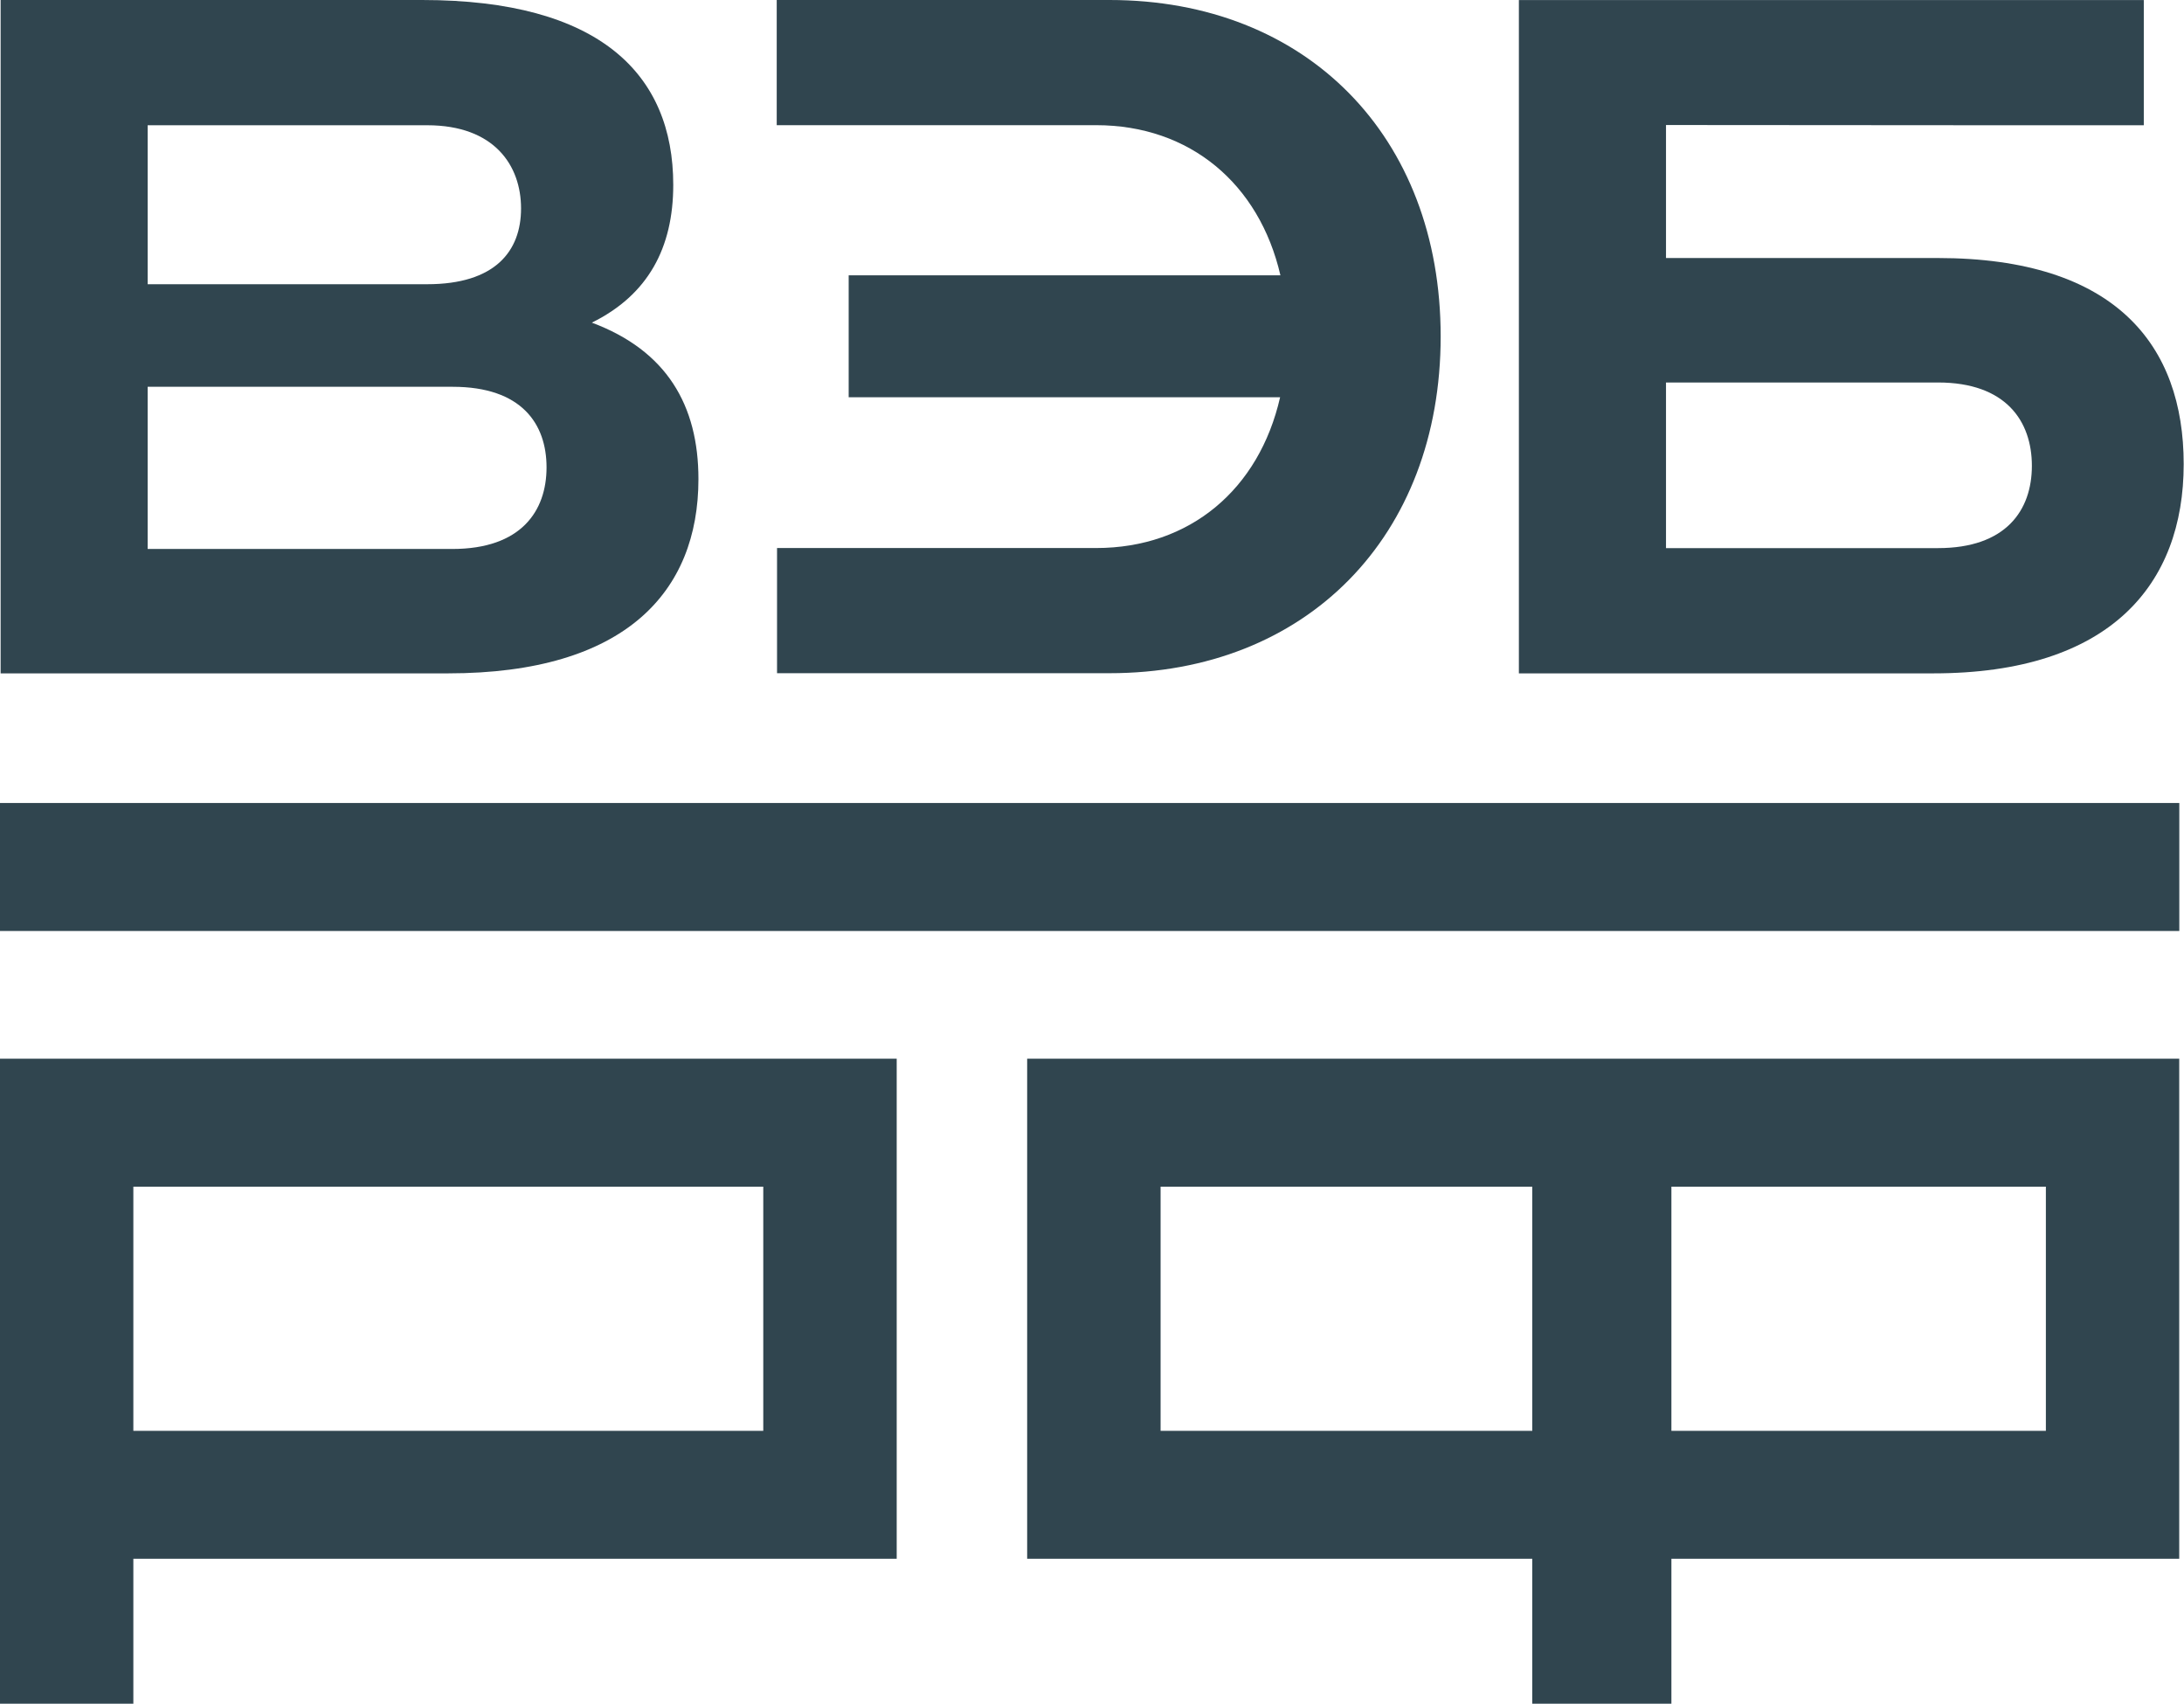
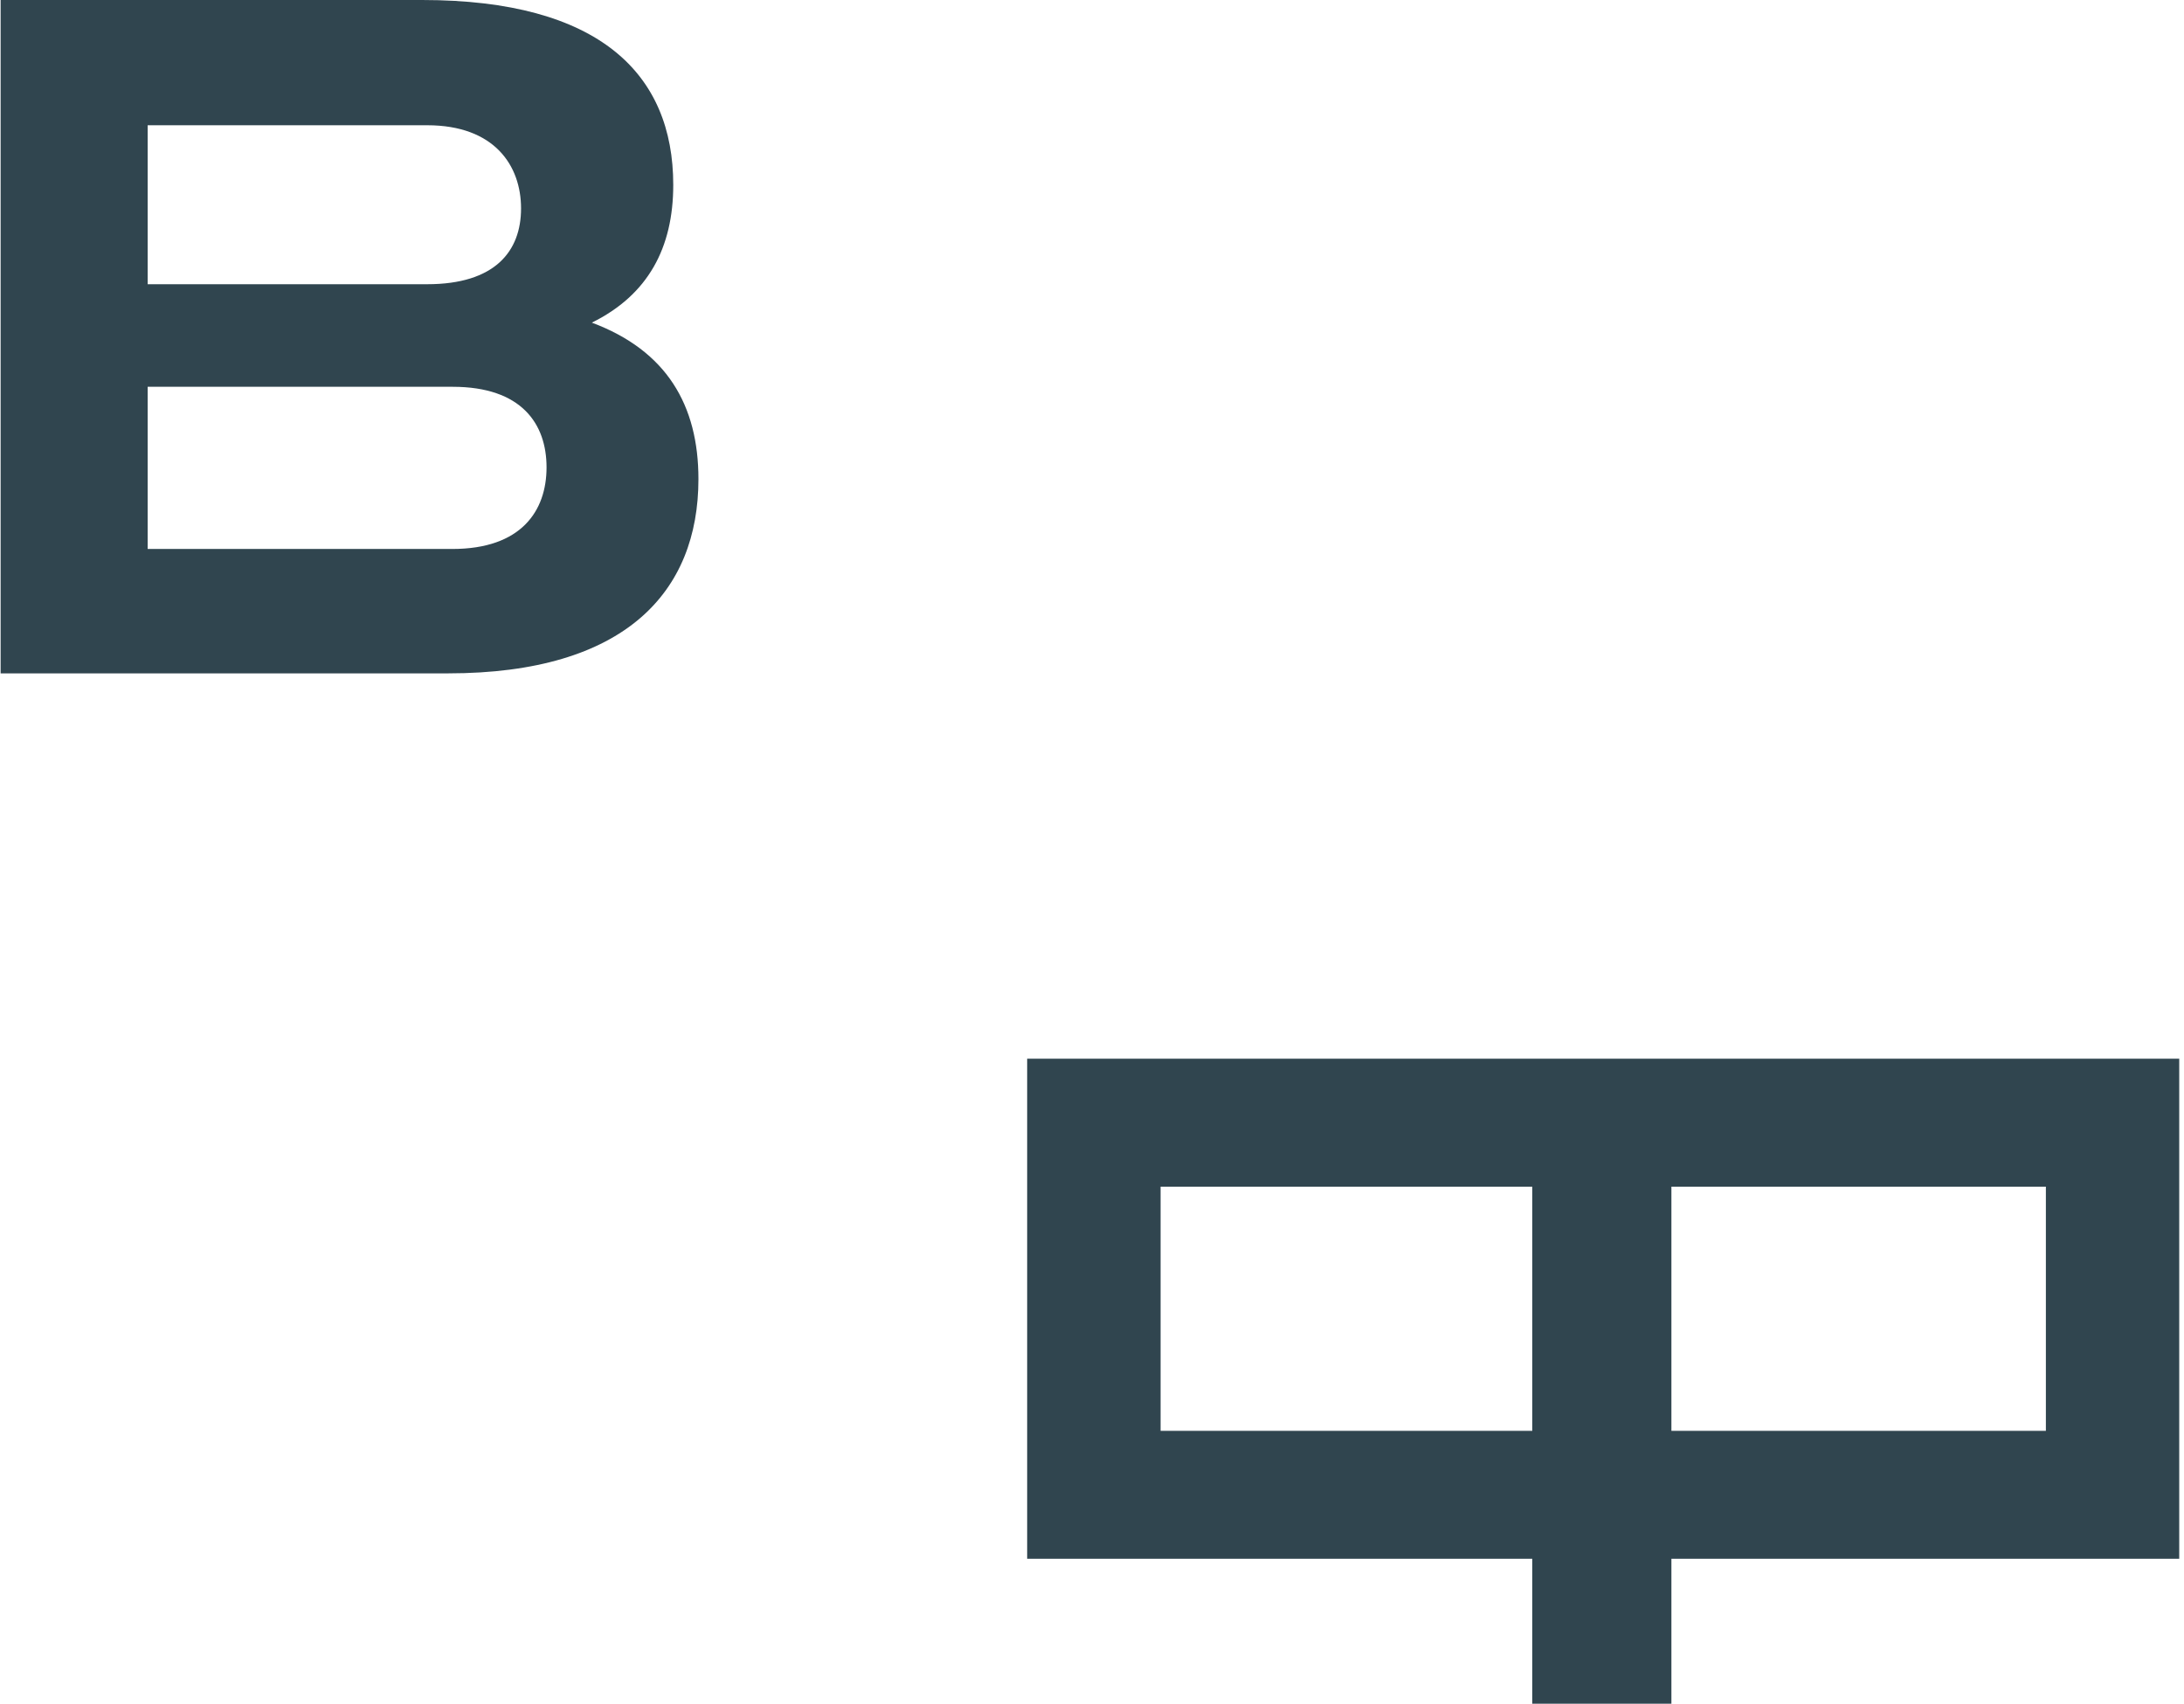
<svg xmlns="http://www.w3.org/2000/svg" id="Layer_1" data-name="Layer 1" viewBox="0 0 279.24 217.77">
  <defs>
    <style>.cls-1{fill:#30454f;}</style>
  </defs>
  <title>Лого_ВЭБРФ_svg</title>
-   <polyline class="cls-1" points="194.2 119 278.64 119 278.64 102.64 0 102.64 0 119 194.2 119" />
-   <path class="cls-1" d="M267.85,365.6H284.9V347.07h97.6V283.15H267.85Zm17.05-66.09h80.54v31.21H284.9Z" transform="translate(-267.85 -147.83)" />
  <path class="cls-1" d="M399.18,347.07h64.58V365.6h17.79V347.07h64.93V283.15H399.18Zm82.37-47.56h47.88v31.21H481.55Zm-65.31,0h47.52v31.21H416.24Z" transform="translate(-267.85 -147.83)" />
-   <path class="cls-1" d="M523.25,163.84h18.7v-16H462.05V233.9h53c22.65,0,32-11.4,32-26.75,0-15.17-8.68-26.34-31.45-26.34H480.86v-17Zm-7.61,32.88c8.69,0,12,4.95,12,10.65s-3.32,10.52-12,10.52H480.86V196.72Z" transform="translate(-267.85 -147.83)" />
-   <path class="cls-1" d="M408,217.88h-40.8v16H409.7c25.19,0,42.35-17.46,42.35-43.05s-17.15-43-42.35-43H367.16v16H408v0c12,0,20.86,7.5,23.56,19.19H376.36v15.59h55.16C428.84,210.37,420,217.88,408,217.88Z" transform="translate(-267.85 -147.83)" />
  <path class="cls-1" d="M353.93,171.46c0-14.18-9.44-23.63-32.11-23.63H267.93V233.9h57.22c22.66,0,32-10.43,32-24.83,0-9.45-4.07-16.43-13.63-20C350.7,185.53,353.93,179.52,353.93,171.46Zm-67.2-7.62h35.74c8.59,0,12,5.15,12,10.63s-3.33,9.69-12,9.69H286.73Zm39,54.16h-39V197.27h39c8.8,0,12,4.73,12,10.3S334.49,218,325.69,218Z" transform="translate(-267.85 -147.83)" />
</svg>